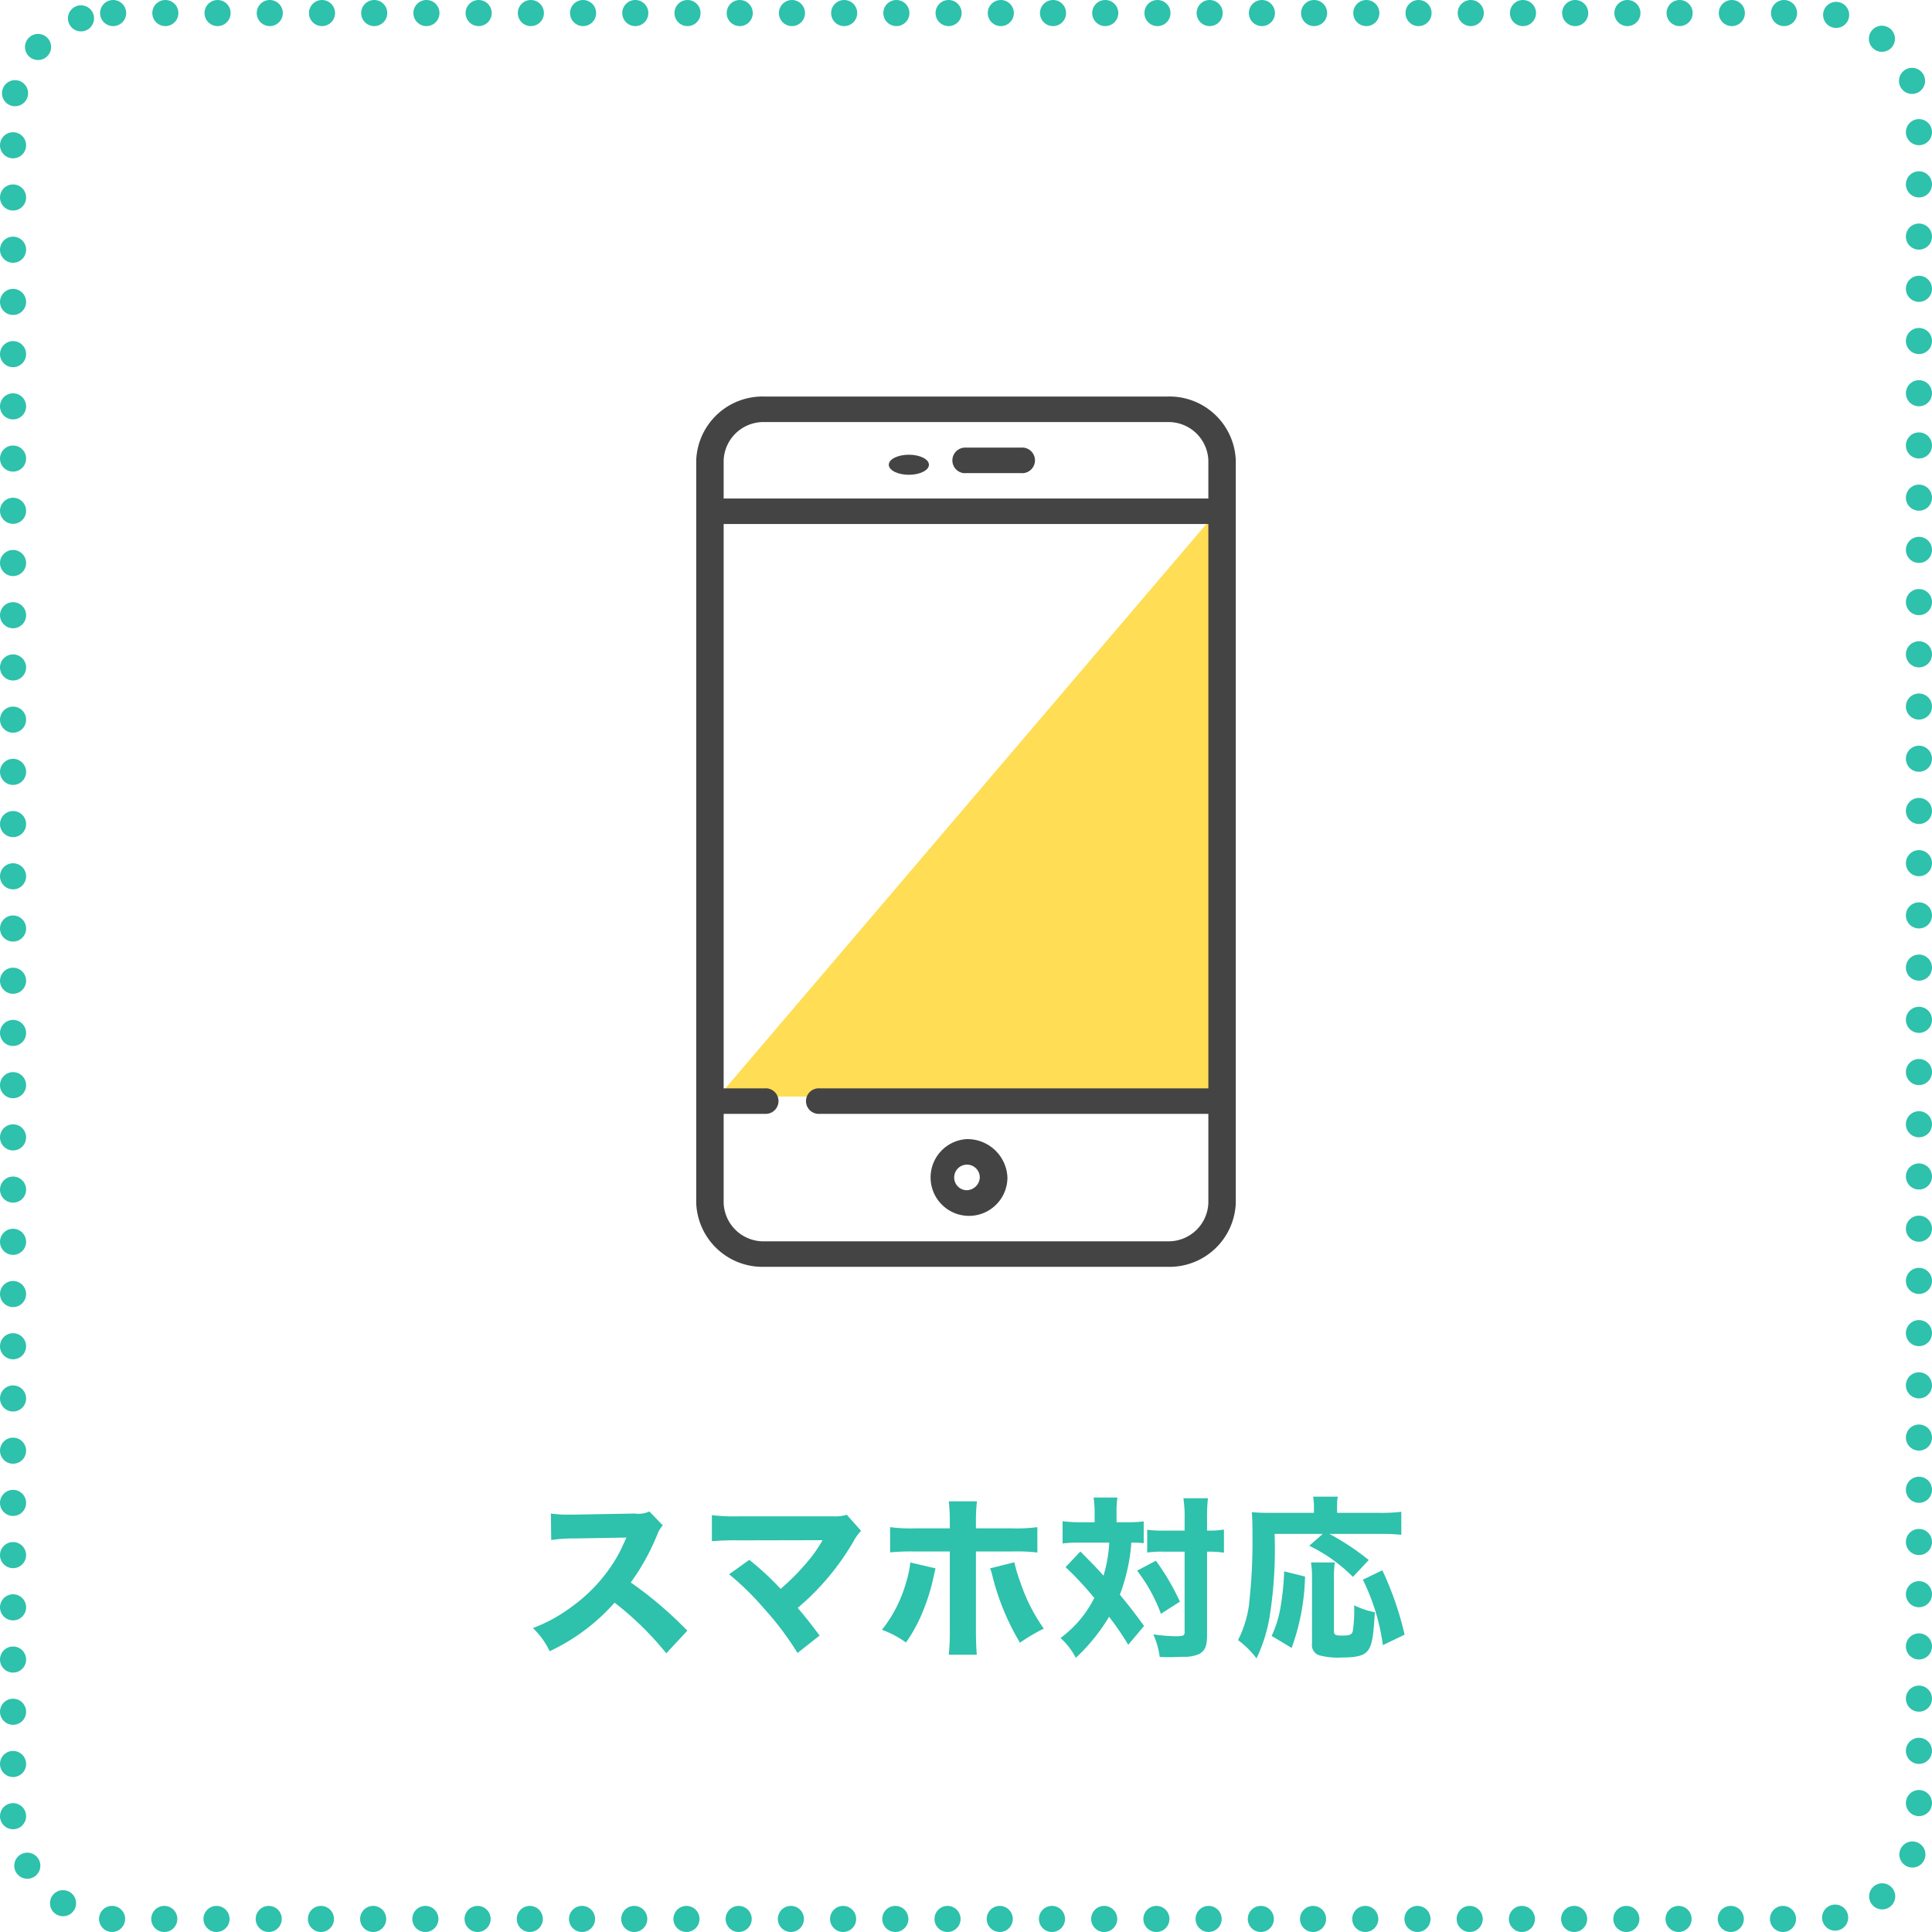
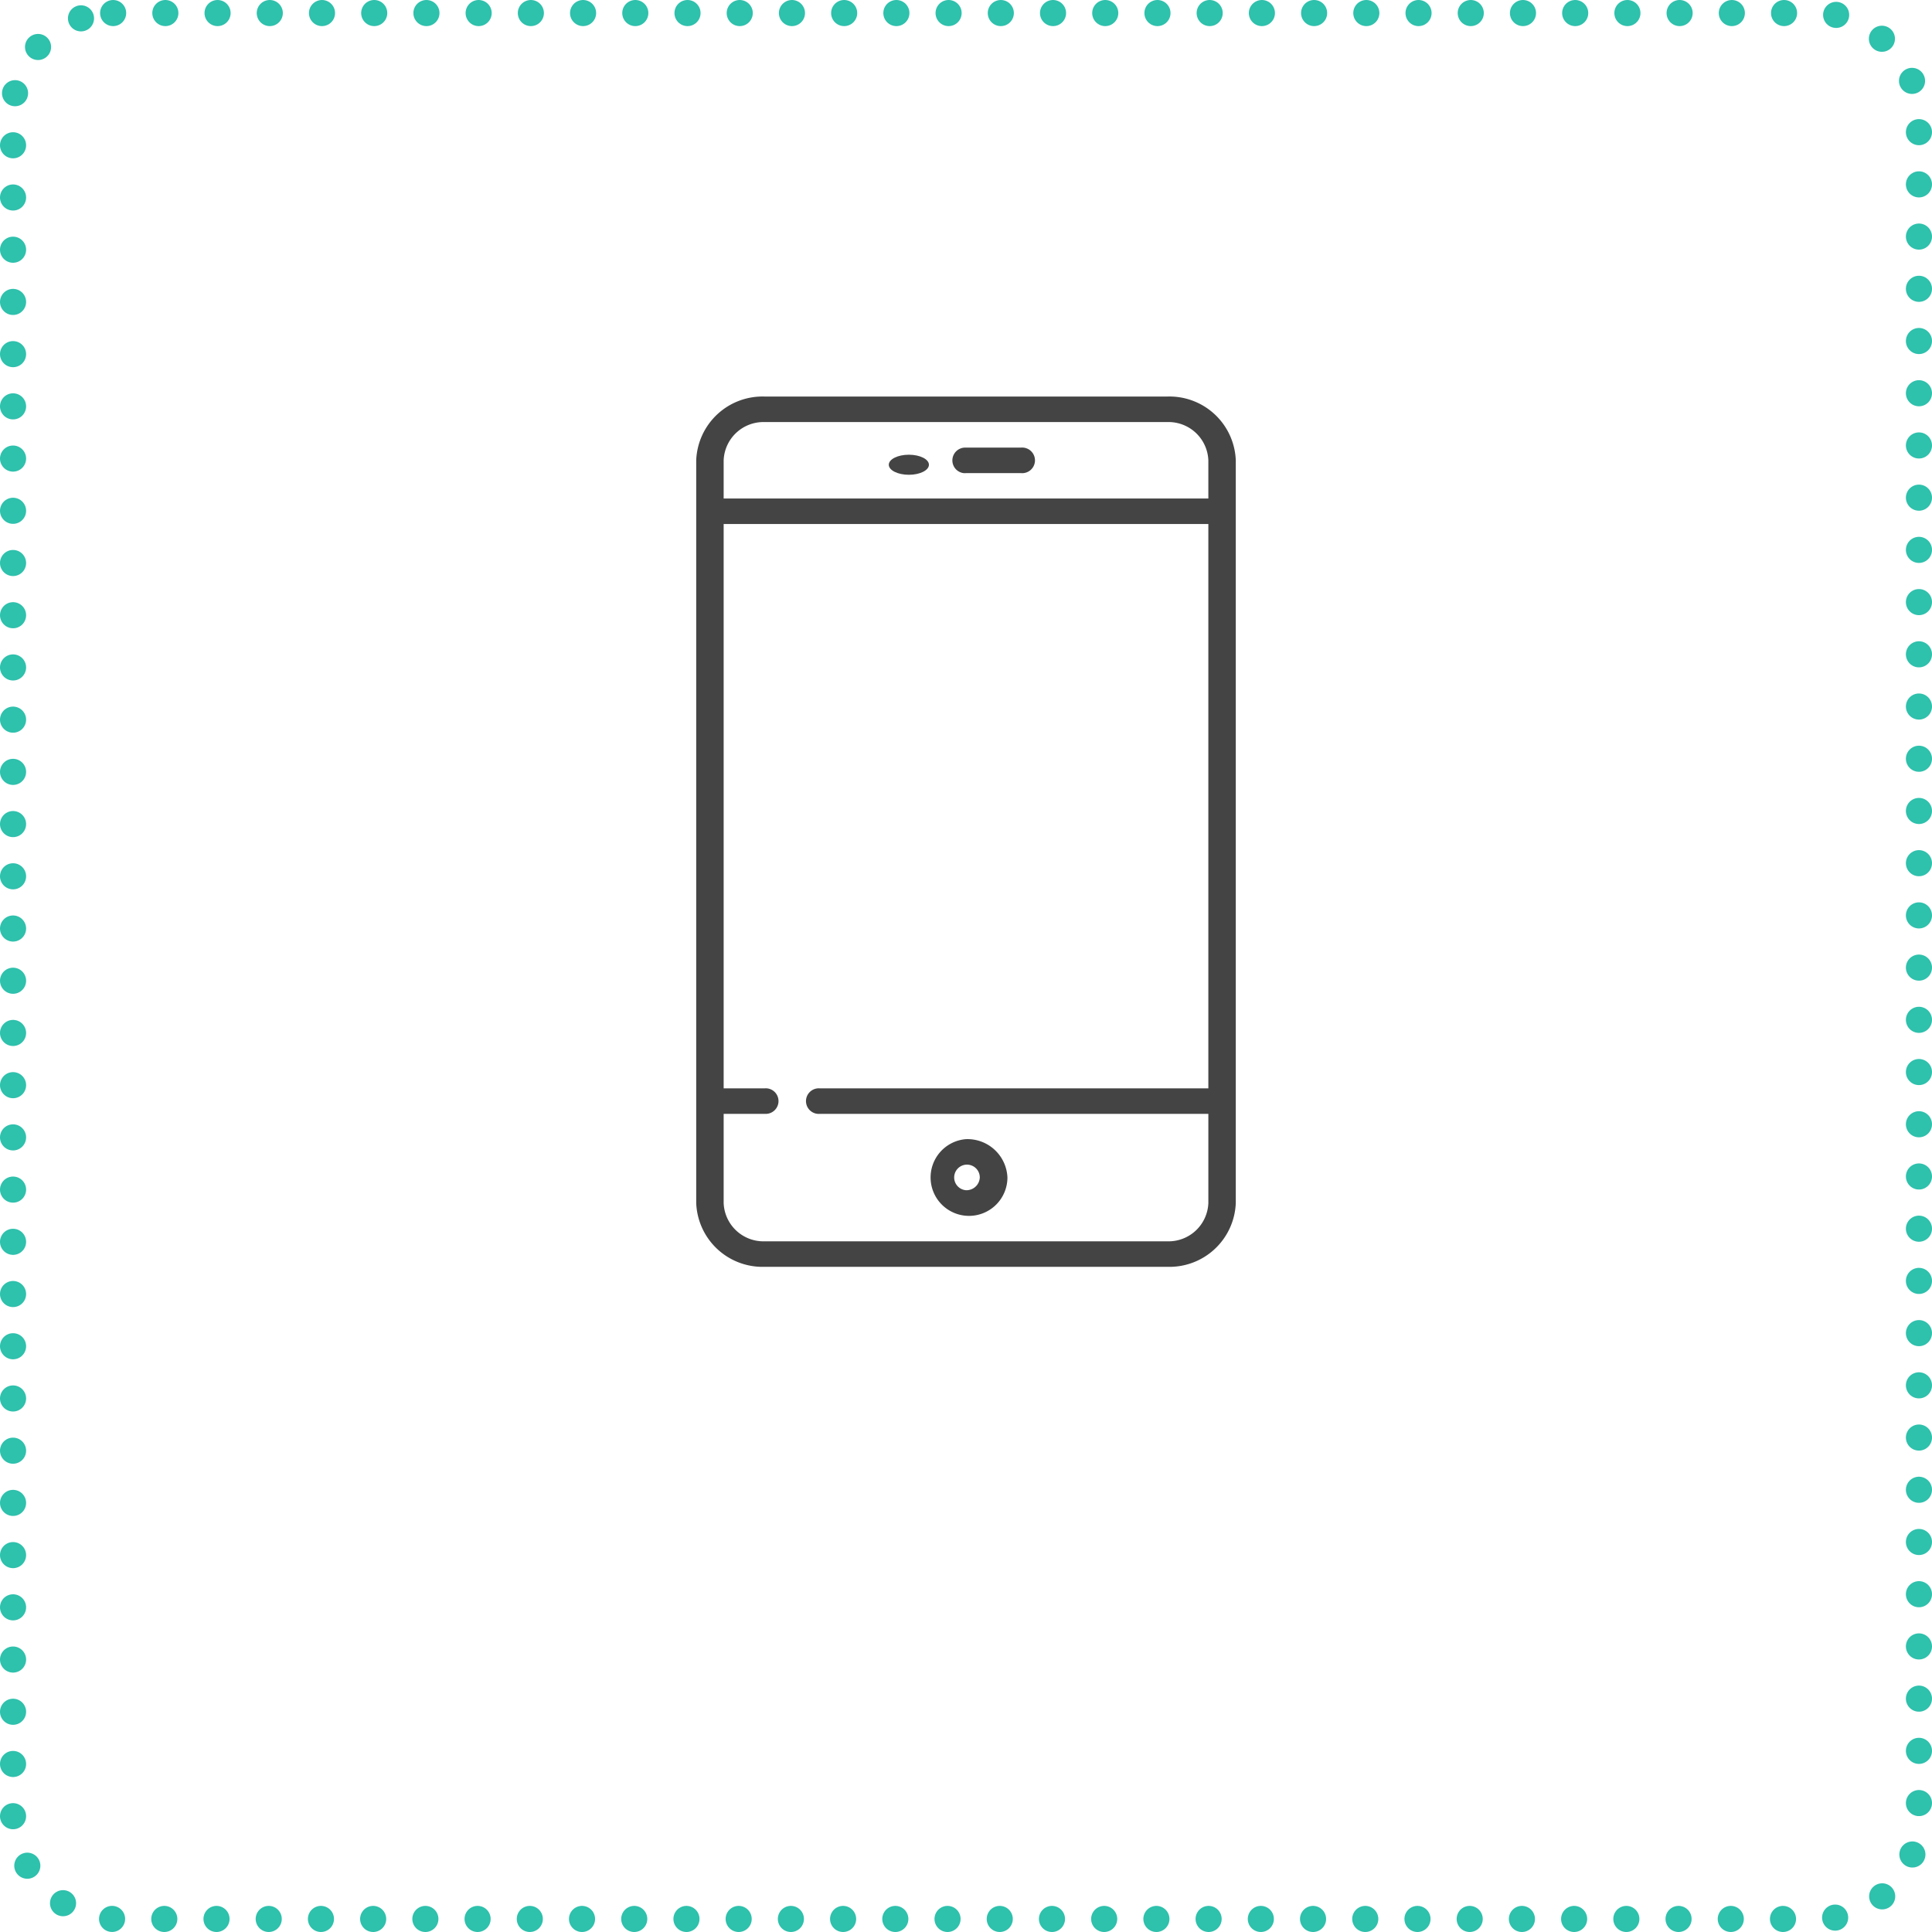
<svg xmlns="http://www.w3.org/2000/svg" height="222" viewBox="0 0 222 222" width="222">
  <g transform="translate(-225.5 -633)">
    <g fill="none" stroke="#2ec1ac" stroke-dasharray="0 6" stroke-linecap="round" stroke-width="3">
-       <rect height="216" rx="10" stroke="none" width="216" x="228.5" y="636" />
      <rect fill="none" height="219" rx="11.5" width="219" x="227" y="634.5" />
    </g>
-     <path d="m-32.02-1.54a44.628 44.628 0 0 0 -6.5-5.54 26.065 26.065 0 0 0 3.02-5.44 3.288 3.288 0 0 1 .66-1.12l-1.54-1.6a3 3 0 0 1 -1.68.24l-6.82.12h-.38a14.893 14.893 0 0 1 -2.44-.12l.04 3.04a18.016 18.016 0 0 1 2.8-.18l5.84-.1c-.46 1.02-.8 1.74-1.06 2.18a18.459 18.459 0 0 1 -5.24 5.78 18.071 18.071 0 0 1 -4.44 2.44 9.045 9.045 0 0 1 1.92 2.66 23.01 23.01 0 0 0 7.46-5.58 35.618 35.618 0 0 1 5.94 5.82zm15.54-10.4c-.02.04-.02.04-.14.24a15.162 15.162 0 0 1 -1.36 1.96 27.776 27.776 0 0 1 -3.32 3.4 32.353 32.353 0 0 0 -3.6-3.34l-2.32 1.66a31.541 31.541 0 0 1 4 3.92 34.359 34.359 0 0 1 3.86 5.12l2.54-2c-1.1-1.46-1.6-2.1-2.52-3.18a29.051 29.051 0 0 0 6.4-7.62 5.925 5.925 0 0 1 .88-1.24l-1.64-1.84a4.5 4.5 0 0 1 -1.52.18h-10.88a20.471 20.471 0 0 1 -3.1-.14v3a29.085 29.085 0 0 1 3.04-.1zm14.62-1.36h-3.98a17.6 17.6 0 0 1 -2.88-.14v2.9a25.7 25.7 0 0 1 2.88-.1h3.98v9.12a24.69 24.69 0 0 1 -.12 2.74h3.22c-.06-.68-.1-1.68-.1-2.74v-9.12h4.18a19.425 19.425 0 0 1 2.88.12v-2.92a17.869 17.869 0 0 1 -2.92.14h-4.14v-.78a18.7 18.7 0 0 1 .12-2.32h-3.24a18.932 18.932 0 0 1 .12 2.32zm-4.54 3.92a11.673 11.673 0 0 1 -.48 2.28 15.357 15.357 0 0 1 -2.78 5.46 10.88 10.88 0 0 1 2.76 1.46 17.04 17.04 0 0 0 1.76-3.14 22.852 22.852 0 0 0 1.3-3.9c.26-1.16.28-1.24.34-1.48zm9.16.68a3.485 3.485 0 0 1 .22.64 28.143 28.143 0 0 0 3.22 7.9 21.6 21.6 0 0 1 2.74-1.62 20.224 20.224 0 0 1 -2.72-5.4 15.459 15.459 0 0 1 -.66-2.22zm12.02-5.3h-1.64a15.347 15.347 0 0 1 -2.04-.12v2.56a13.986 13.986 0 0 1 1.9-.1h3.46a15.858 15.858 0 0 1 -.66 3.8c-.82-.92-.82-.92-2.66-2.78l-1.7 1.8a36.227 36.227 0 0 1 3.3 3.54 12.856 12.856 0 0 1 -3.88 4.6 8.07 8.07 0 0 1 1.76 2.28 21.641 21.641 0 0 0 3.82-4.72 31.571 31.571 0 0 1 2.2 3.22l1.82-2.16c-1.14-1.58-1.76-2.36-2.78-3.6a21.145 21.145 0 0 0 1.32-5.98 12.982 12.982 0 0 1 1.42.06v-2.5a13.841 13.841 0 0 1 -1.96.1h-1.16v-1.02a11.5 11.5 0 0 1 .1-1.82h-2.74a11.508 11.508 0 0 1 .12 1.82zm10.34 3.38v9.26c0 .4-.16.46-1.12.46a20.915 20.915 0 0 1 -2.48-.22 9.266 9.266 0 0 1 .74 2.6c.56.02.82.02 1.16.02.36 0 .78-.02 1.48-.04a4.294 4.294 0 0 0 1.9-.32c.68-.4.9-.9.9-2.24v-9.52h.14a10.712 10.712 0 0 1 1.34.06 2.221 2.221 0 0 0 .46.04v-2.64a10.829 10.829 0 0 1 -1.82.12h-.12v-1.26a19.913 19.913 0 0 1 .1-2.46h-2.82a14.644 14.644 0 0 1 .14 2.46v1.26h-2.4a11.992 11.992 0 0 1 -1.9-.1v2.62a11.866 11.866 0 0 1 1.88-.1zm-5.46 2.18a18.832 18.832 0 0 1 2.74 4.96l2.18-1.4a27.387 27.387 0 0 0 -2.76-4.7zm21.34-4.22-1.56 1.36a18.327 18.327 0 0 1 5.02 3.58l1.82-1.94a29.062 29.062 0 0 0 -4.52-3h5.82a20.972 20.972 0 0 1 2.44.1v-2.64a18.835 18.835 0 0 1 -2.44.12h-4.94v-.76a5.25 5.25 0 0 1 .08-1.1h-2.84a5.616 5.616 0 0 1 .1 1.06v.8h-5c-.92 0-1.44-.02-2.14-.08.06.7.08 1.5.08 2.8a64.6 64.6 0 0 1 -.42 7.98 12.642 12.642 0 0 1 -1.24 3.92 10.509 10.509 0 0 1 2.12 2.1 17.633 17.633 0 0 0 1.52-4.86 49.415 49.415 0 0 0 .56-9.44zm-3.58 13.1a25.671 25.671 0 0 0 1.54-8.2l-2.4-.6a30.417 30.417 0 0 1 -.36 3.76 12.87 12.87 0 0 1 -1.08 3.66zm2.22-9.82a11.082 11.082 0 0 1 .12 1.9v7.44a1.225 1.225 0 0 0 .8 1.32 8.273 8.273 0 0 0 2.66.26c1.78 0 2.58-.24 3.02-.88.42-.6.58-1.6.74-4.32a9 9 0 0 1 -2.38-.8 16.136 16.136 0 0 1 -.16 3c-.12.38-.36.48-1.2.48-.82 0-.96-.08-.96-.54v-5.94a11.965 11.965 0 0 1 .1-1.92zm10.76 8.3a36.624 36.624 0 0 0 -2.56-7.4l-2.24 1.08a24.121 24.121 0 0 1 2.3 7.52z" fill="#2ec1ac" transform="translate(336.5 821.917)" />
    <g transform="translate(305.5 678.566)">
-       <path d="m60.486 12.457-57.94 67.978h56.849z" fill="#ffdd54" />
+       <path d="m60.486 12.457-57.94 67.978z" fill="#ffdd54" />
      <g fill="#444">
        <path d="m54.118 0h-46.236a7.627 7.627 0 0 0 -7.882 7.324v85.352a7.627 7.627 0 0 0 7.882 7.324h46.236a7.627 7.627 0 0 0 7.882-7.324v-85.352a7.626 7.626 0 0 0 -7.882-7.324zm4.729 79.493h-44.66a1.47 1.47 0 0 0 -.24 2.93 1.382 1.382 0 0 0 .24 0h44.661v10.253a4.577 4.577 0 0 1 -4.729 4.393h-46.237a4.577 4.577 0 0 1 -4.729-4.393v-10.253h4.729a1.47 1.47 0 0 0 .24-2.93 1.383 1.383 0 0 0 -.24 0h-4.729v-64.844h55.694zm0-67.774h-55.694v-4.393a4.577 4.577 0 0 1 4.729-4.393h46.236a4.577 4.577 0 0 1 4.729 4.393z" />
        <path d="m37.582 5.868h-6.352a1.472 1.472 0 0 0 -.242 2.932 1.4 1.4 0 0 0 .242 0h6.352a1.472 1.472 0 1 0 .242-2.934 1.4 1.4 0 0 0 -.242 0z" transform="translate(-.257)" />
        <path d="m31.23 85.481a4.415 4.415 0 1 0 4.764 4.4 4.6 4.6 0 0 0 -4.764-4.4zm0 5.868a1.472 1.472 0 1 1 1.588-1.467 1.533 1.533 0 0 1 -1.588 1.467z" transform="translate(-.233 -.151)" />
        <ellipse cx="24.434" cy="7.837" rx="2.306" ry="1.153" />
      </g>
    </g>
  </g>
</svg>